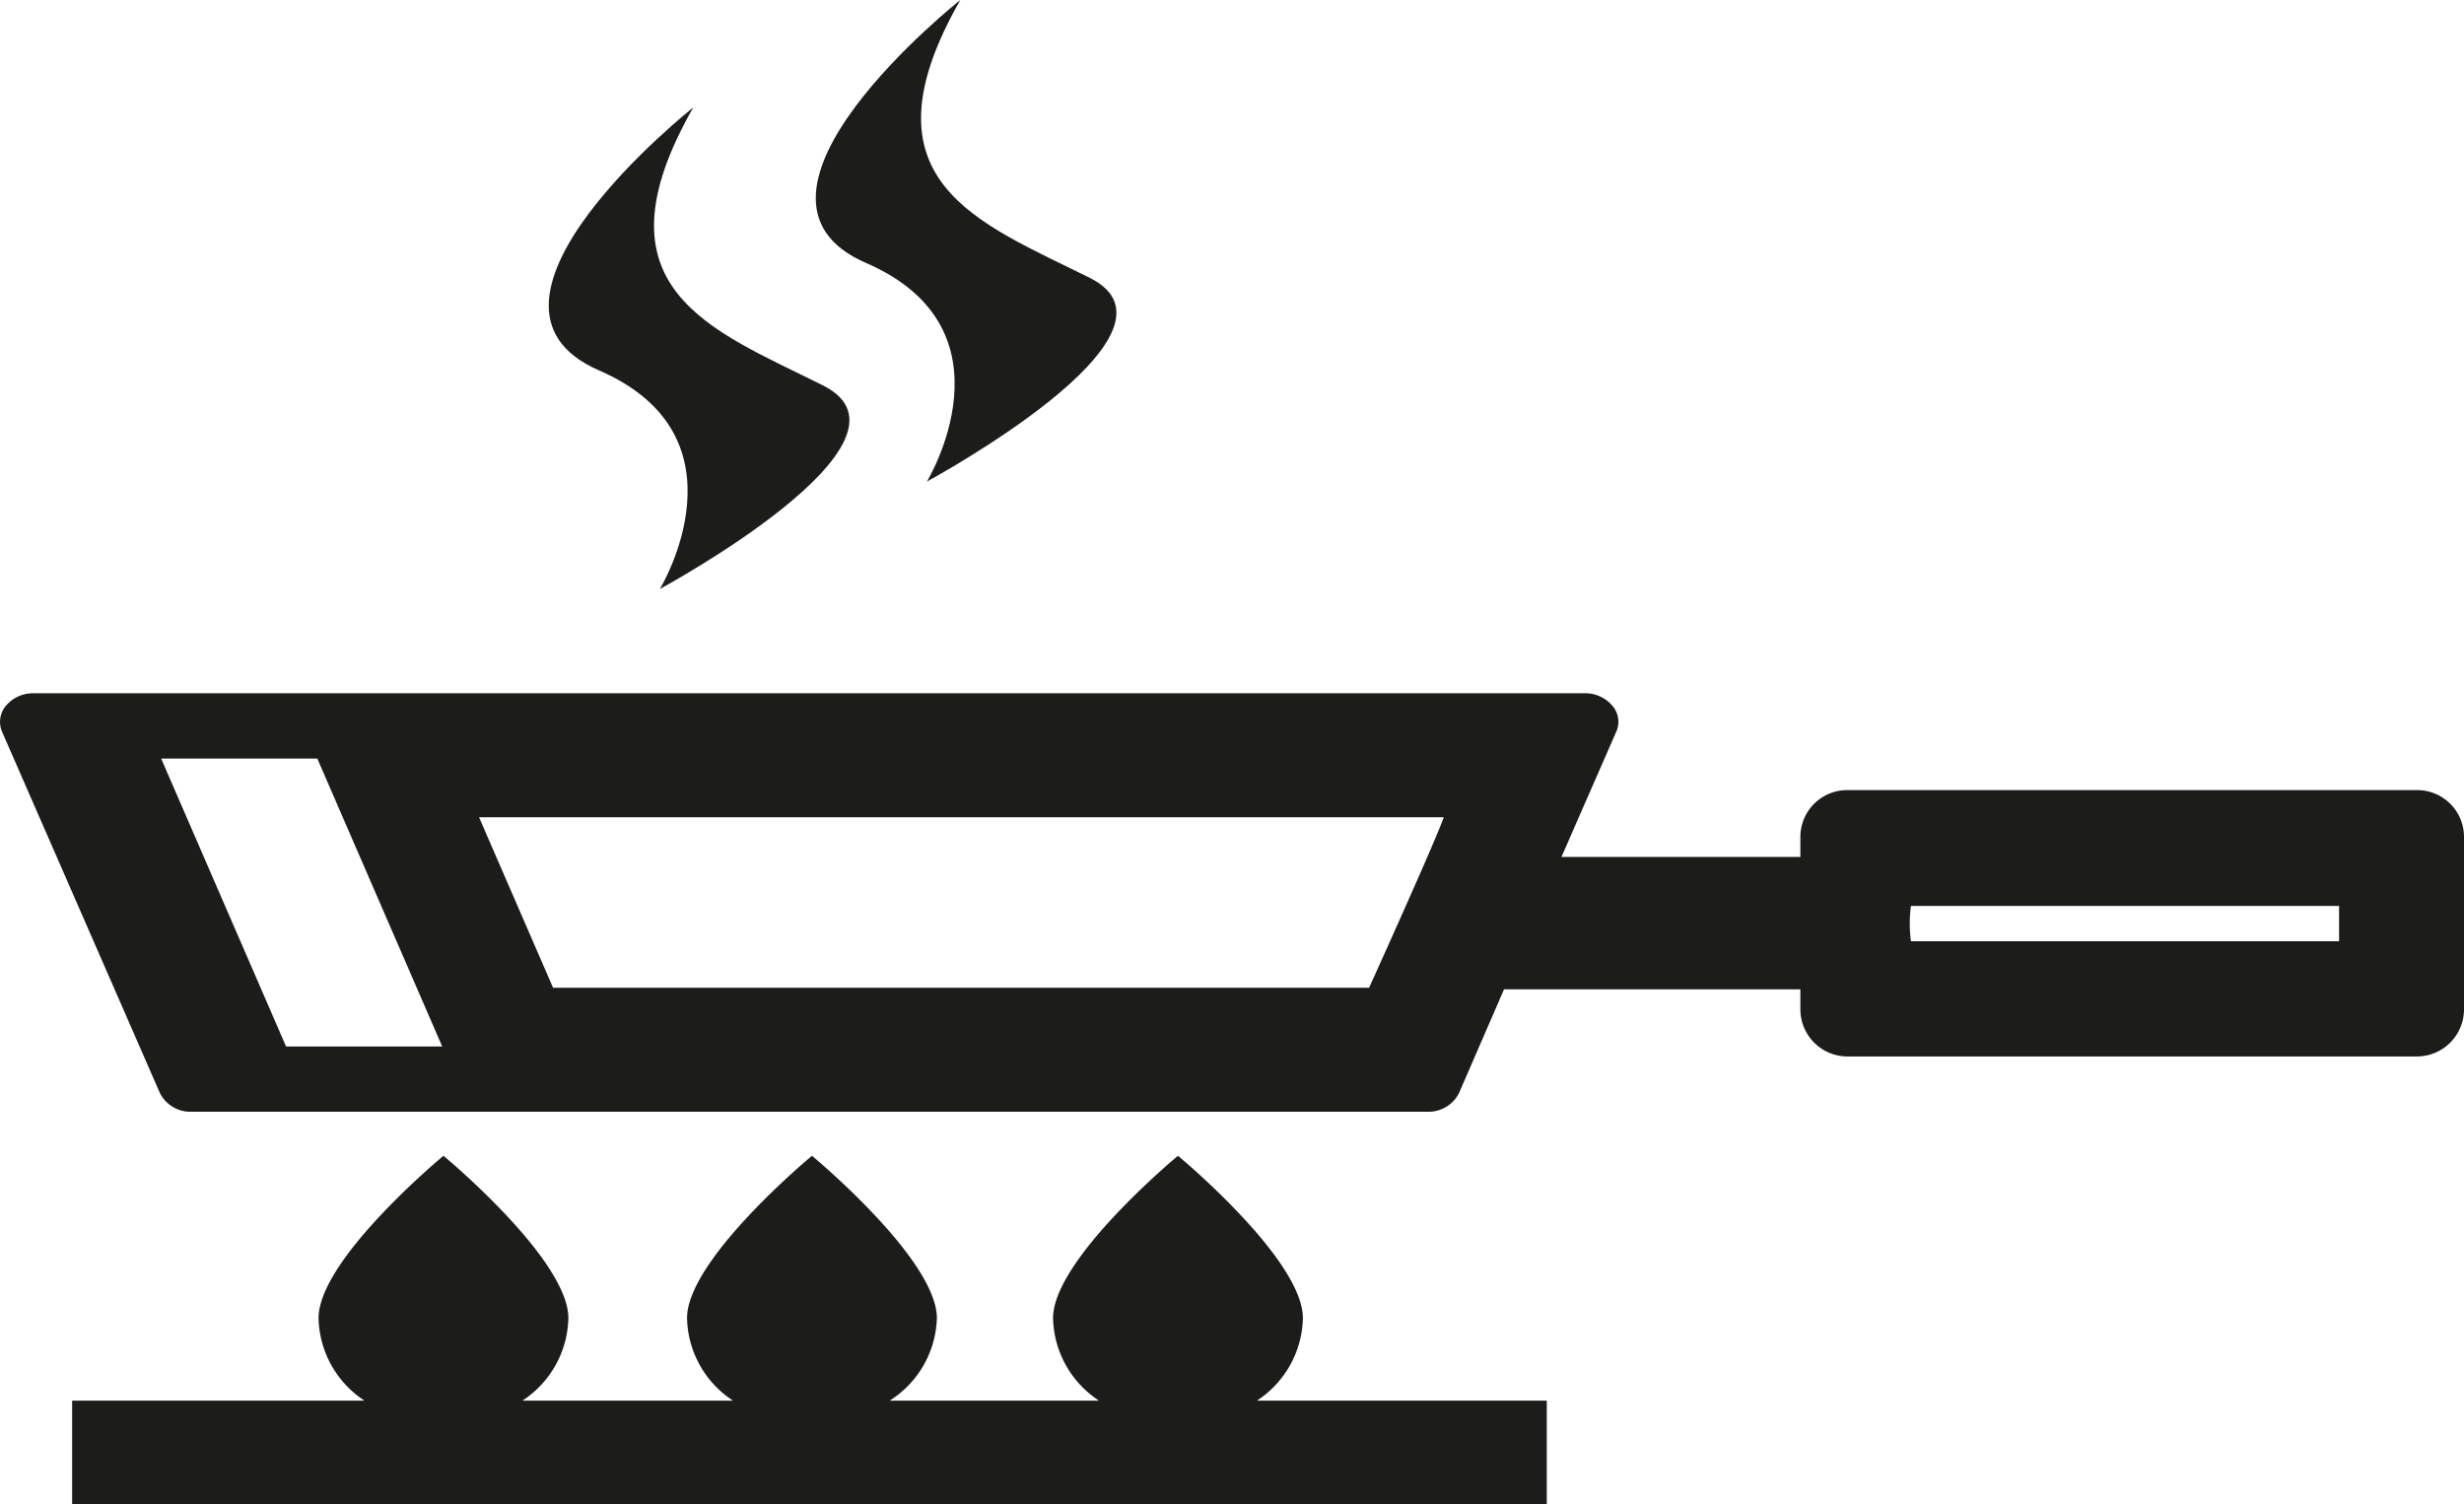
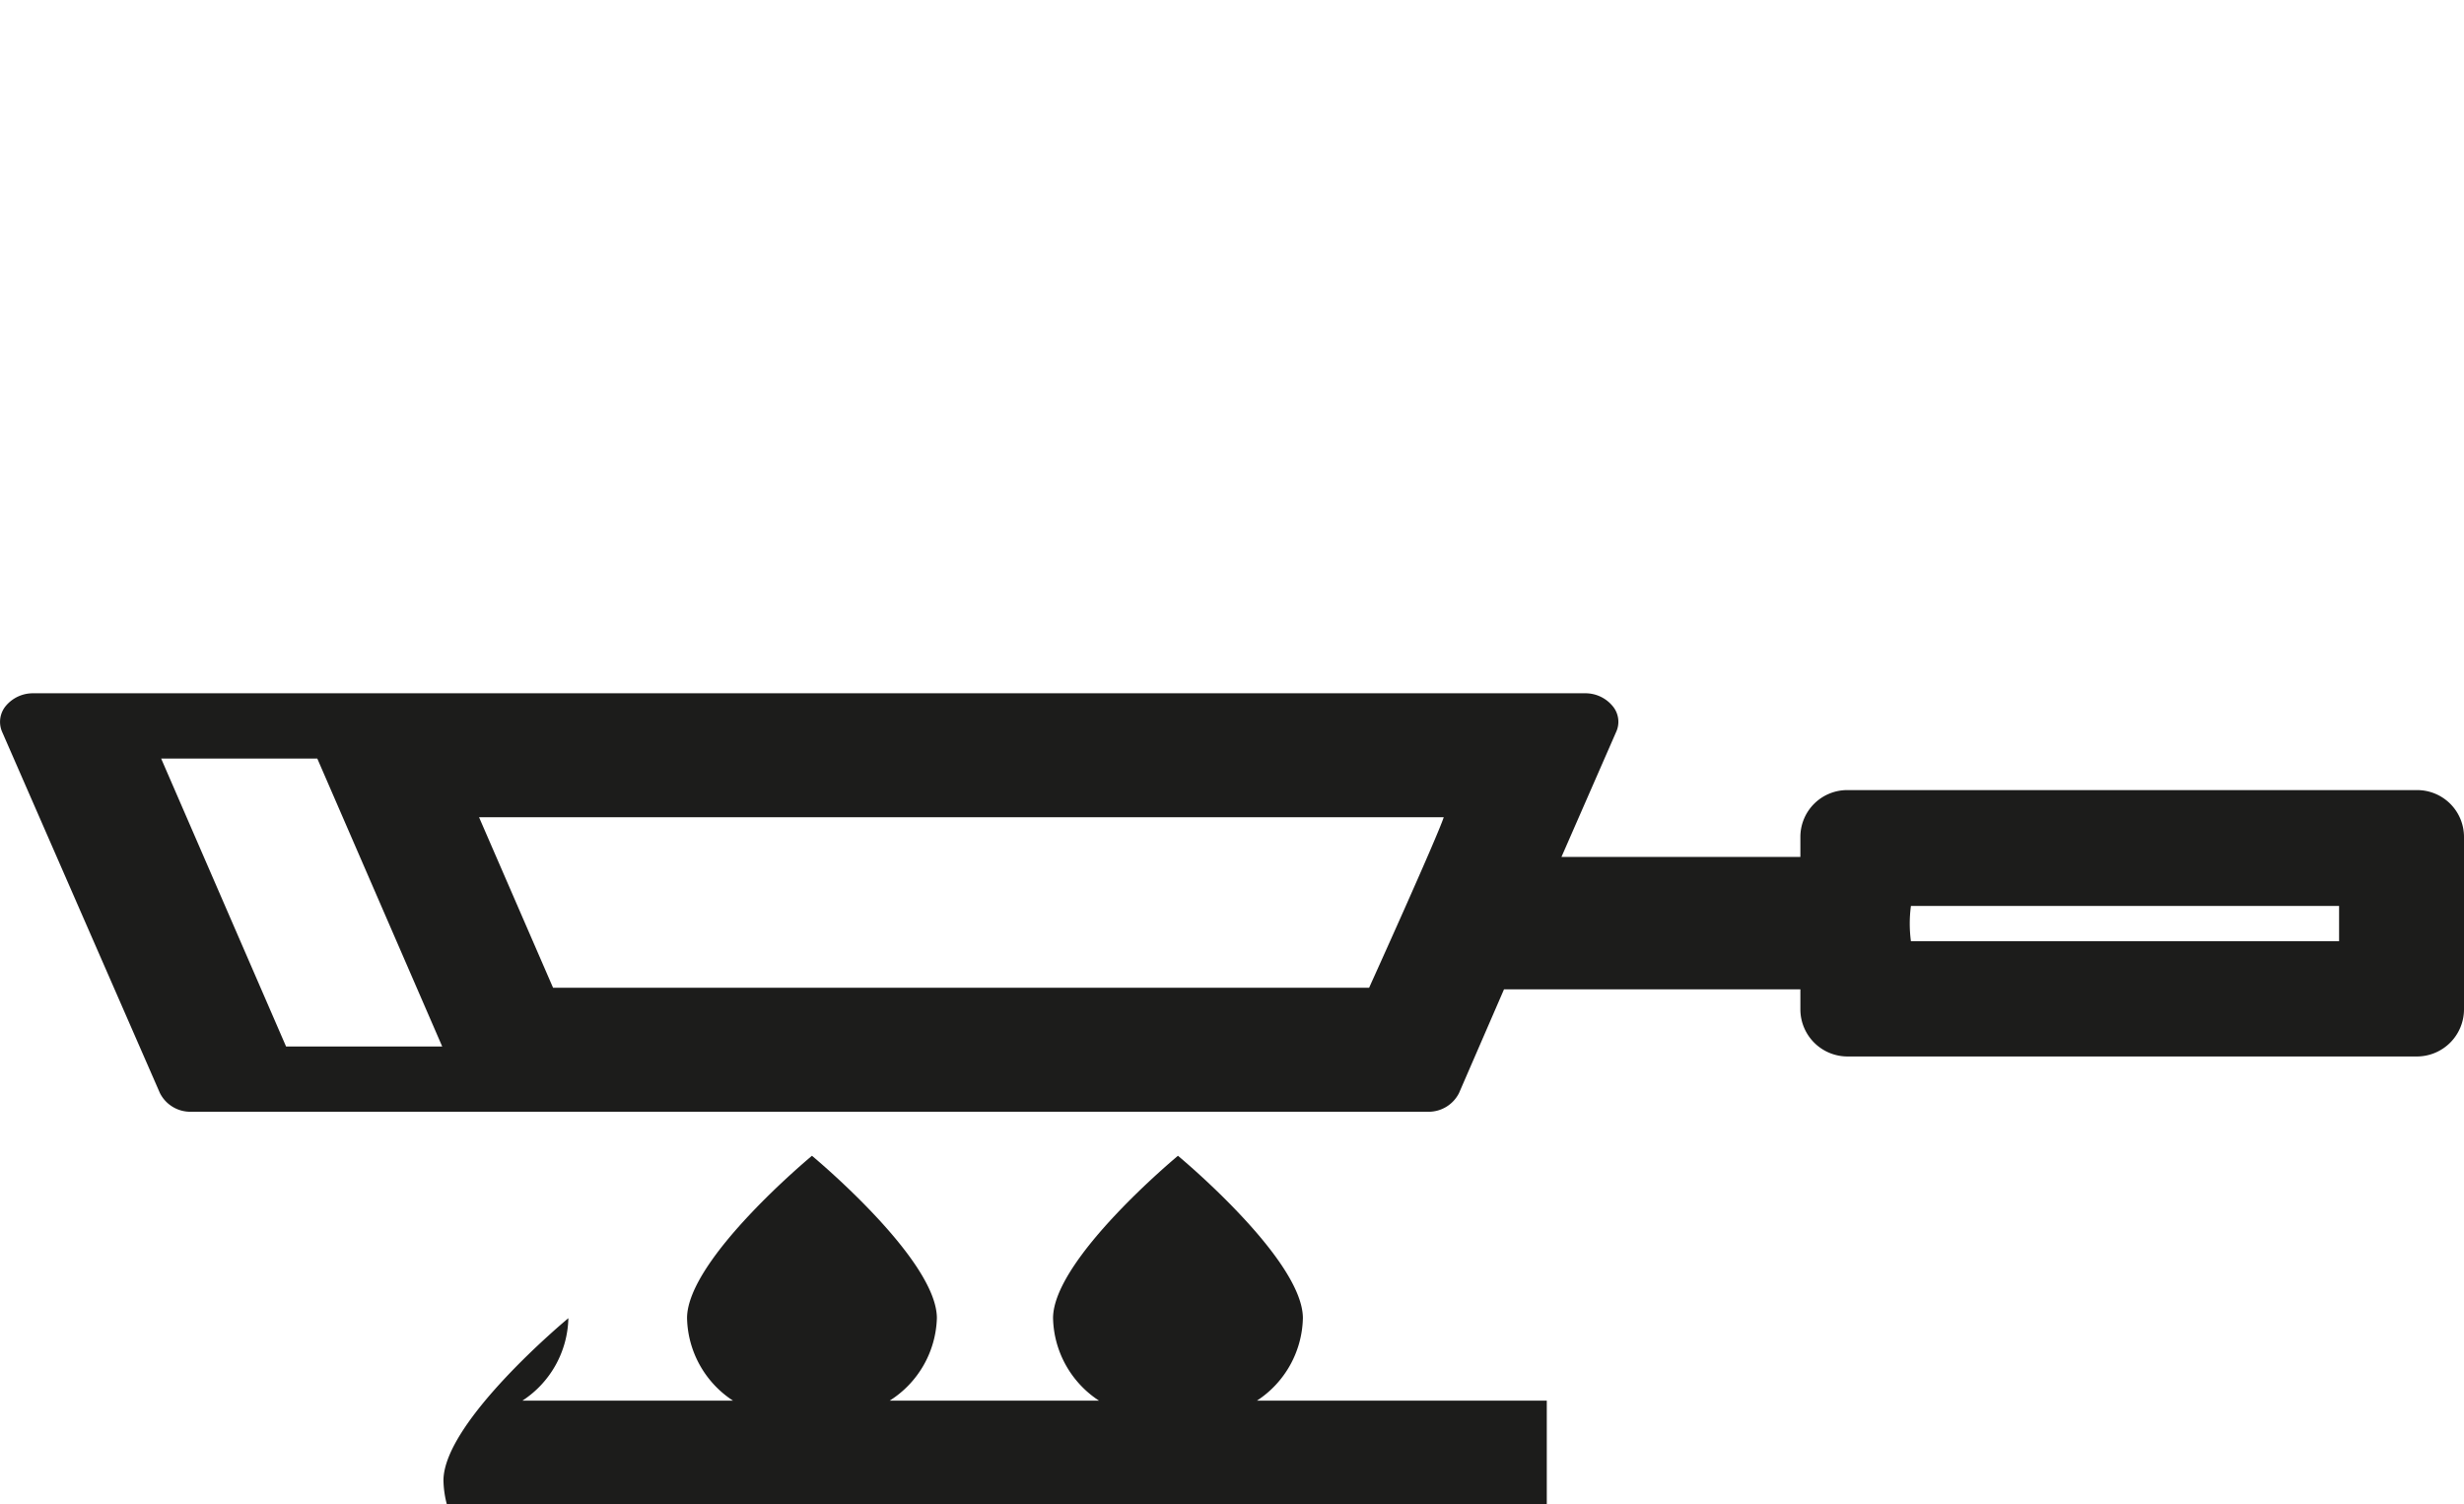
<svg xmlns="http://www.w3.org/2000/svg" id="Шар_1" data-name="Шар 1" viewBox="0 0 78.9 48.17">
  <defs>
    <style>.cls-1{fill:#1c1c1b;}</style>
  </defs>
  <title>HBR_iocn</title>
-   <path class="cls-1" d="M41.72,42.21c0-1.89-4-5.2-4-5.2s-4,3.31-4,5.2a3.24,3.24,0,0,0,1.47,2.64H28.49A3.24,3.24,0,0,0,30,42.21c0-1.89-4-5.2-4-5.2s-4,3.31-4,5.2a3.24,3.24,0,0,0,1.47,2.64H16.73a3.24,3.24,0,0,0,1.47-2.64c0-1.89-4-5.2-4-5.2s-4,3.31-4,5.2a3.24,3.24,0,0,0,1.47,2.64H2.31v3.32H49.53V44.85H40.25A3.24,3.24,0,0,0,41.72,42.21Z" />
+   <path class="cls-1" d="M41.72,42.21c0-1.89-4-5.2-4-5.2s-4,3.31-4,5.2a3.24,3.24,0,0,0,1.47,2.64H28.49A3.24,3.24,0,0,0,30,42.21c0-1.89-4-5.2-4-5.2s-4,3.31-4,5.2a3.24,3.24,0,0,0,1.47,2.64H16.73a3.24,3.24,0,0,0,1.47-2.64s-4,3.31-4,5.2a3.24,3.24,0,0,0,1.47,2.64H2.31v3.32H49.53V44.85H40.25A3.24,3.24,0,0,0,41.72,42.21Z" />
  <path class="cls-1" d="M77.4,25.3H59.15a1.5,1.5,0,0,0-1.5,1.5v.64H50l1.75-4a.78.78,0,0,0-.12-.84,1.13,1.13,0,0,0-.88-.4H1.07a1.13,1.13,0,0,0-.88.4.8.8,0,0,0-.12.84L5.12,35a1.09,1.09,0,0,0,1,.6h39.6a1.09,1.09,0,0,0,1-.6l1.44-3.32h9.49v.64a1.51,1.51,0,0,0,1.5,1.51H77.4a1.51,1.51,0,0,0,1.5-1.51V26.8A1.5,1.5,0,0,0,77.4,25.3ZM9.16,33.51l-4-9.22h5l4,9.22Zm34.68-1.88H17.71l-2.37-5.46H46.23C46,26.86,43.84,31.63,43.84,31.63ZM74.9,30.14H61.19a4.27,4.27,0,0,1,0-1.13H74.9Z" />
-   <path class="cls-1" d="M19.18,11.86c4.92,2.13,1.95,7,1.95,7s8.78-4.74,5.22-6.52S18.88,9.25,22.2,3.44C22.2,3.44,14.26,9.72,19.18,11.86Z" />
-   <path class="cls-1" d="M27.73,8.42c4.92,2.13,1.95,7,1.95,7s8.78-4.74,5.22-6.52S27.43,5.81,30.75,0C30.75,0,22.81,6.28,27.73,8.42Z" />
</svg>